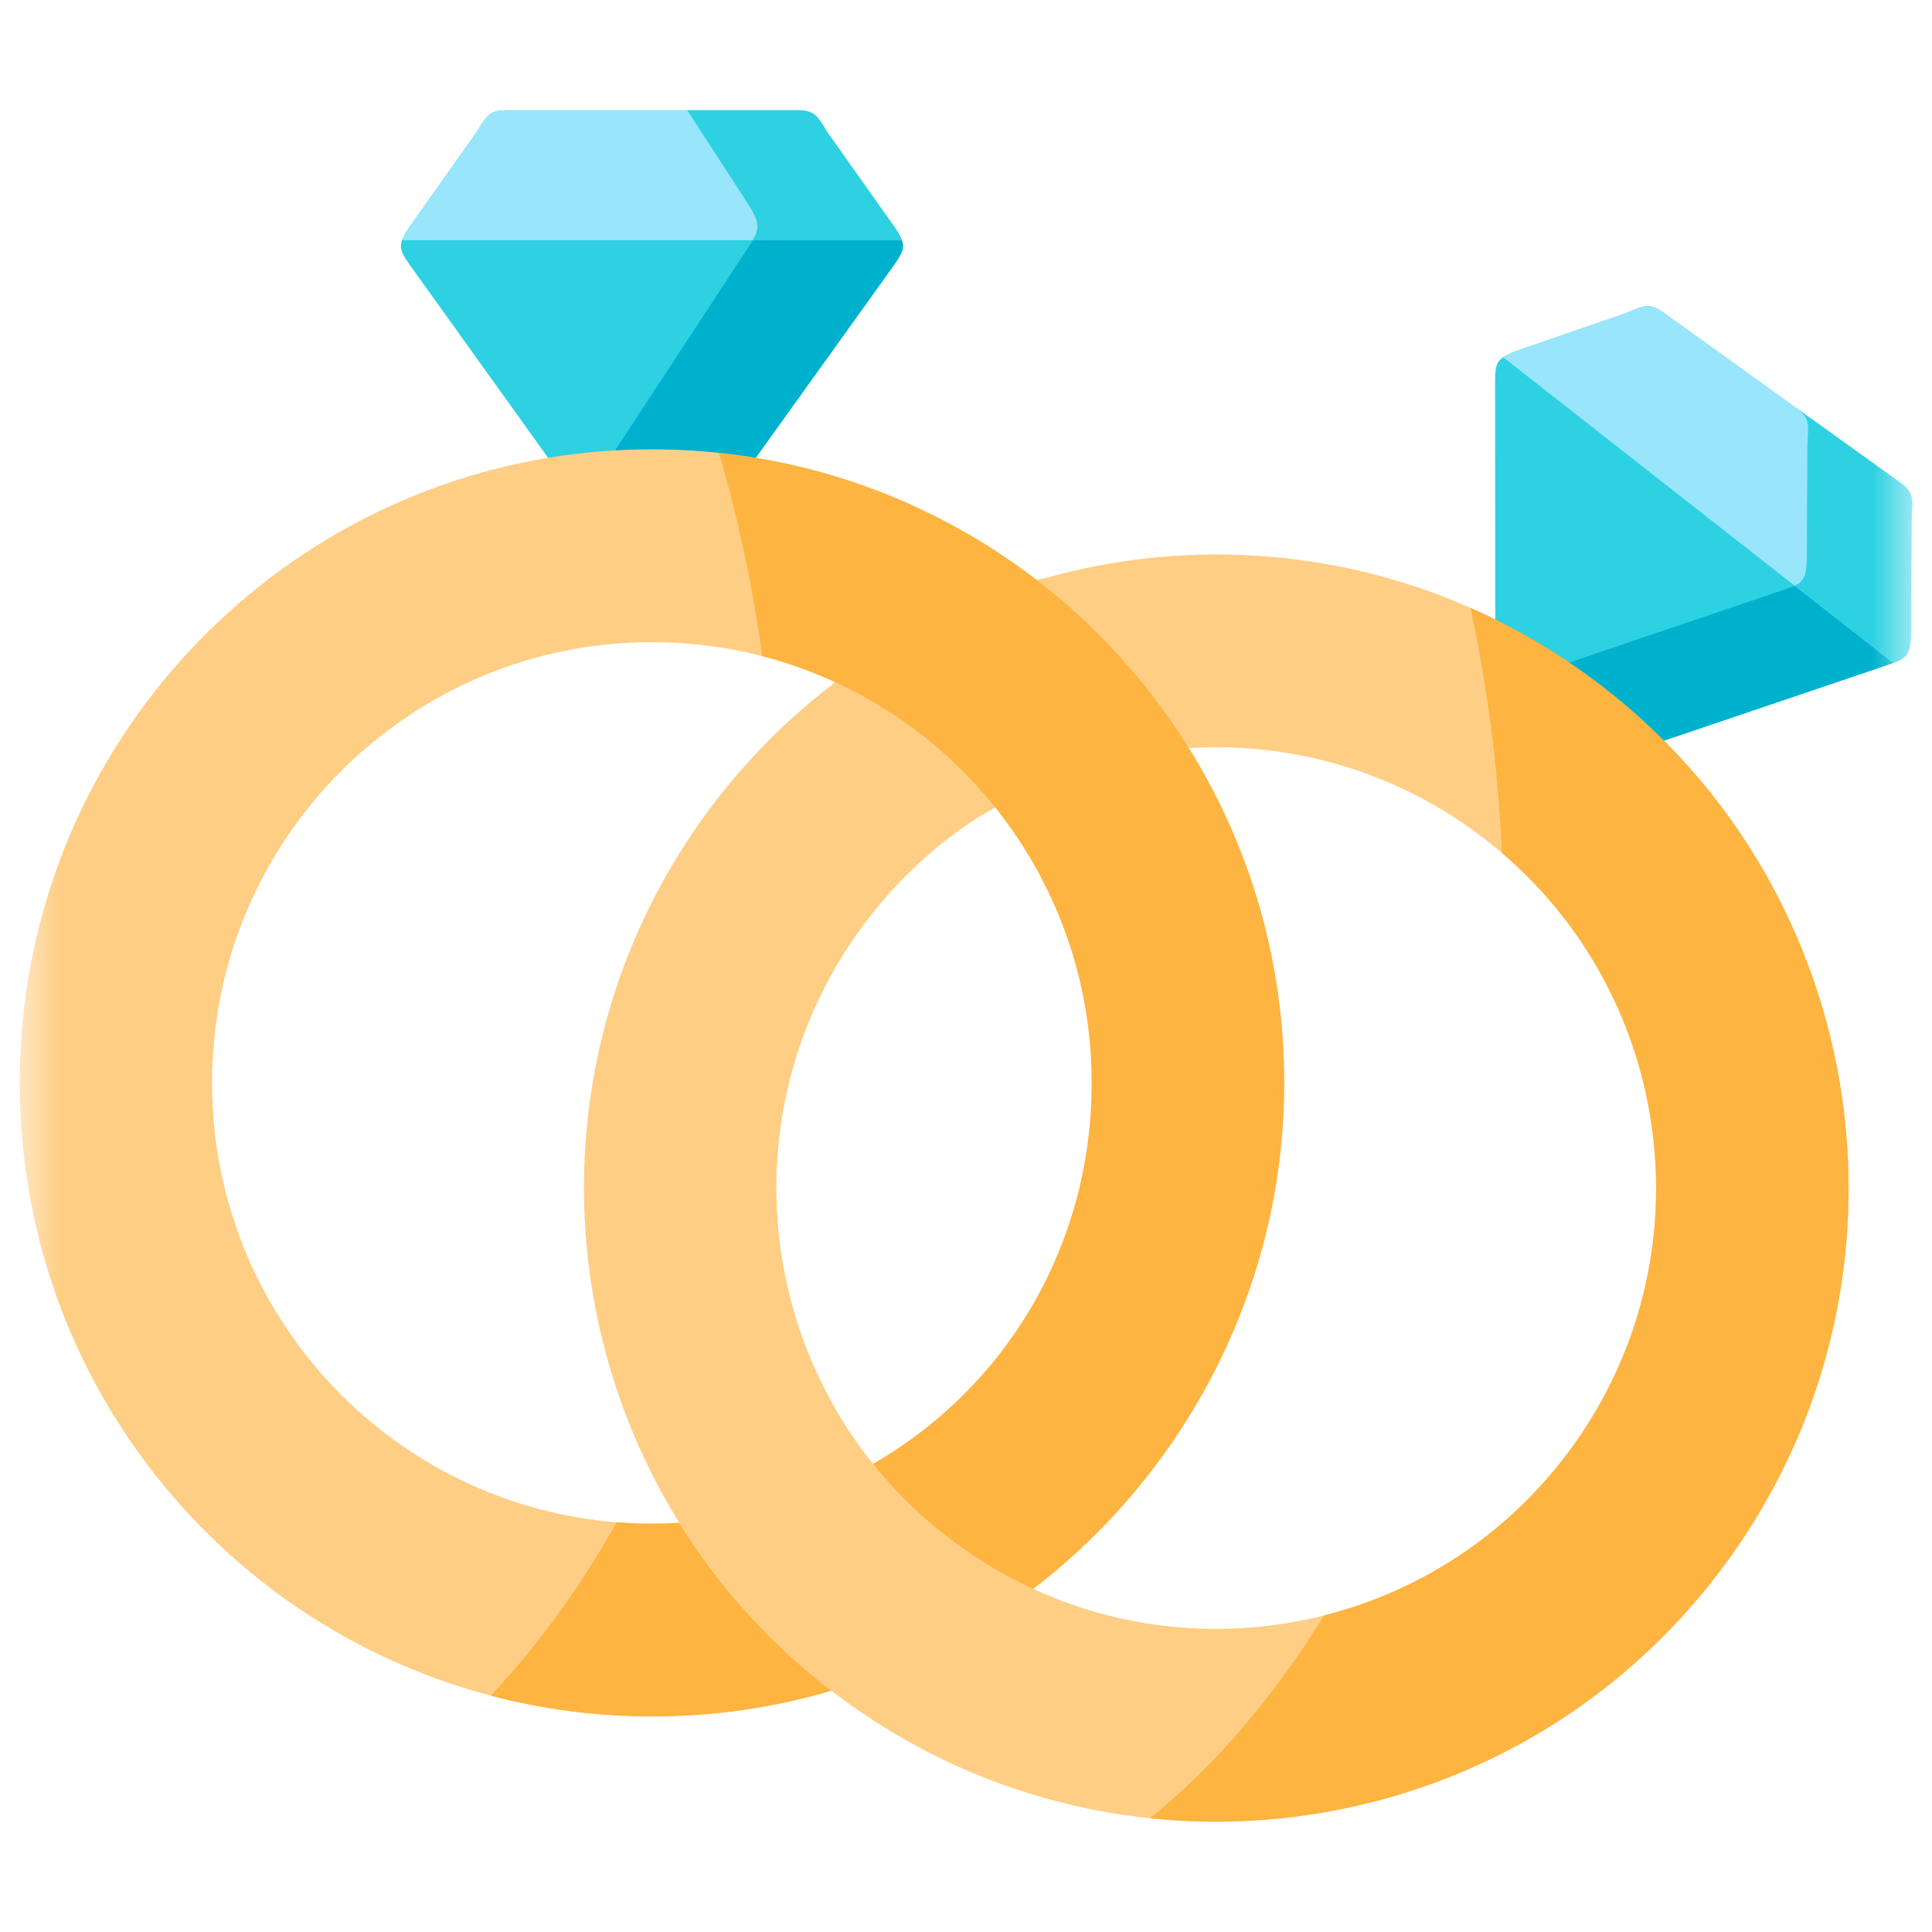
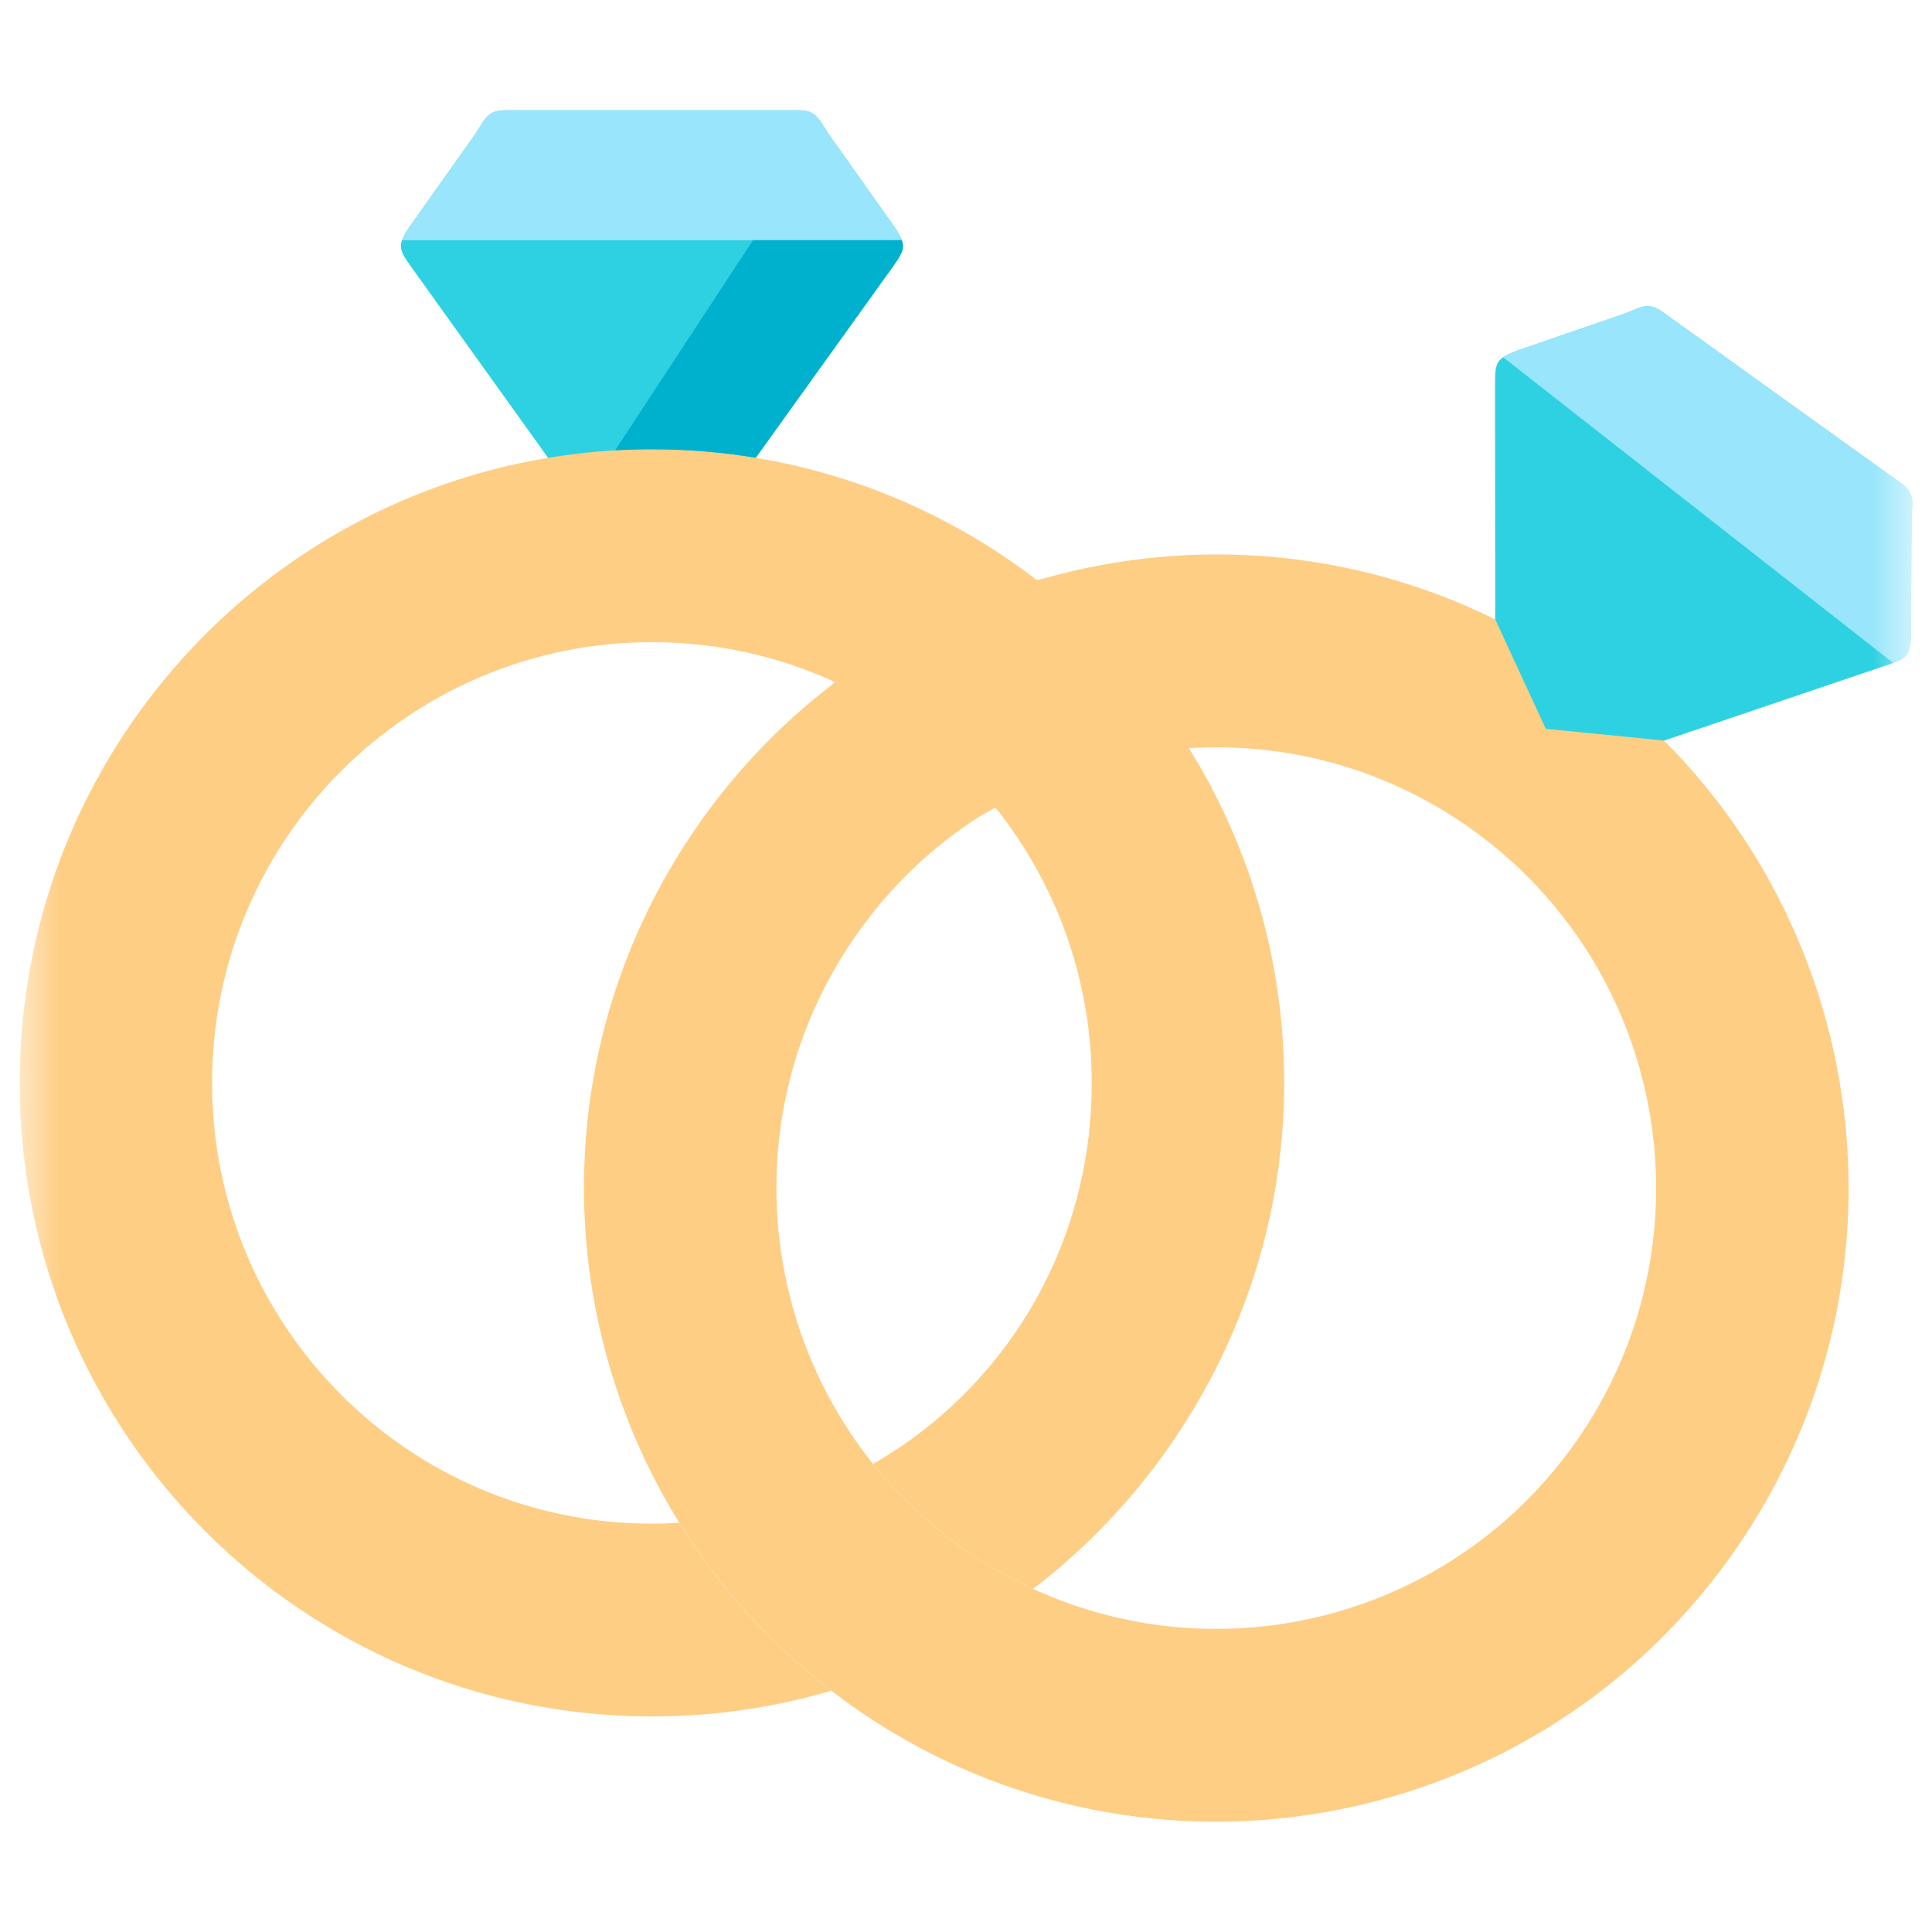
<svg xmlns="http://www.w3.org/2000/svg" width="49" height="49" viewBox="0 0 49 49" fill="none">
  <g id="Clip path group">
    <mask id="mask0_133_12579" style="mask-type:luminance" maskUnits="userSpaceOnUse" x="0" y="0" width="49" height="49">
      <g id="clip0_8192_12468">
        <path id="Vector" d="M48.5 0.5H0.5V48.5H48.5V0.5Z" fill="white" />
      </g>
    </mask>
    <g mask="url(#mask0_133_12579)">
      <g id="fi_3656836">
        <g id="Group">
          <g id="Group_2">
            <path id="Vector_2" fill-rule="evenodd" clip-rule="evenodd" d="M21.075 17.387C19.857 18.325 18.754 19.456 17.814 20.77C13.921 26.213 13.905 33.267 17.229 38.622C17.229 38.625 17.231 38.628 17.231 38.63C18.223 40.227 19.512 41.673 21.084 42.88C21.089 42.883 21.095 42.888 21.1 42.891C21.231 42.995 21.368 43.094 21.505 43.193C28.703 48.364 38.72 46.707 43.881 39.495C48.519 33.011 47.654 24.246 42.206 18.784C41.59 18.169 40.919 17.596 40.191 17.072C39.462 16.548 38.704 16.095 37.924 15.711C34.299 13.917 30.217 13.615 26.485 14.668C26.461 14.677 26.318 14.704 26.294 14.71L26.398 17.843L30.154 18.976C32.626 18.819 35.175 19.486 37.346 21.047C42.353 24.644 43.503 31.626 39.914 36.644C36.752 41.069 30.962 42.488 26.203 40.298C25.563 40.005 24.941 39.646 24.35 39.218C23.501 38.611 22.767 37.906 22.143 37.13C19.088 33.316 18.798 27.791 21.782 23.621C22.617 22.452 23.635 21.492 24.771 20.754C24.837 20.71 25.177 20.523 25.245 20.479L24.328 17.459L21.179 17.3C21.155 17.316 21.1 17.368 21.075 17.387Z" fill="#FECE85" />
          </g>
          <g id="Group_3">
            <path id="Vector_2_2" fill-rule="evenodd" clip-rule="evenodd" d="M12.828 2.797C12.352 2.797 12.313 3.014 12.048 3.409L10.356 5.796C10.096 6.207 10.101 6.311 10.402 6.731L13.901 11.612L16.48 13.274L19.166 11.612L22.667 6.731C22.966 6.311 22.974 6.207 22.714 5.796L21.022 3.409C20.756 3.014 20.718 2.797 20.242 2.797H19.779H19.169H16.535H13.901H13.291H12.828Z" fill="#2ED1E2" />
          </g>
          <g id="Group_4">
            <path id="Vector_3" fill-rule="evenodd" clip-rule="evenodd" d="M16.535 11.395C15.637 11.395 14.758 11.469 13.902 11.612C6.299 12.868 0.5 19.488 0.5 27.464C0.5 36.339 7.678 43.533 16.535 43.533C18.12 43.533 19.634 43.308 21.083 42.88C19.511 41.673 18.222 40.227 17.23 38.63C17.23 38.627 17.228 38.625 17.228 38.622C16.973 38.638 16.795 38.644 16.535 38.644C10.375 38.644 5.379 33.64 5.379 27.464C5.379 21.291 10.375 16.287 16.535 16.287C18.192 16.287 19.766 16.649 21.178 17.299C22.772 18.029 24.163 19.126 25.244 20.479C26.775 22.394 27.689 24.822 27.689 27.464C27.689 31.615 25.496 35.201 22.142 37.129C22.766 37.906 23.5 38.611 24.349 39.217C24.94 39.645 25.562 40.005 26.202 40.298C30.041 37.363 32.57 32.677 32.57 27.464C32.57 24.347 31.686 21.439 30.153 18.975C29.129 17.332 27.82 15.886 26.293 14.709C24.247 13.14 21.816 12.048 19.166 11.612C18.312 11.469 17.43 11.395 16.535 11.395Z" fill="#FECE85" />
          </g>
          <g id="Group_5">
            <path id="Vector_4" fill-rule="evenodd" clip-rule="evenodd" d="M37.918 9.699L37.923 15.71L39.205 18.484L42.205 18.783L47.886 16.86C48.373 16.695 48.439 16.613 48.467 16.128L48.48 13.2C48.494 12.726 48.59 12.525 48.201 12.245L47.826 11.976L47.33 11.62L45.189 10.084L43.048 8.544L42.55 8.188L42.175 7.919C41.789 7.639 41.63 7.795 41.187 7.96L38.425 8.912C37.973 9.096 37.918 9.184 37.918 9.699Z" fill="#2ED1E2" />
          </g>
          <g id="Group_6">
-             <path id="Vector_5" fill-rule="evenodd" clip-rule="evenodd" d="M29.168 46.115C34.712 46.696 40.401 44.359 43.881 39.495C48.519 33.011 47.654 24.246 42.203 18.784C41.589 18.169 40.919 17.596 40.19 17.072C39.462 16.548 38.704 16.095 37.923 15.711C37.715 15.607 37.505 15.508 37.294 15.415C37.721 17.393 37.995 19.475 38.093 21.631C42.46 25.363 43.317 31.887 39.914 36.644C38.315 38.88 36.048 40.348 33.581 40.971C32.311 43.034 30.822 44.779 29.168 46.115Z" fill="#FDB440" />
-           </g>
+             </g>
          <g id="Group_7">
-             <path id="Vector_6" fill-rule="evenodd" clip-rule="evenodd" d="M12.447 43.006C13.751 43.349 15.122 43.533 16.535 43.533C18.12 43.533 19.634 43.308 21.082 42.88C19.511 41.673 18.221 40.227 17.23 38.63C17.23 38.627 17.227 38.624 17.227 38.622C16.973 38.638 16.795 38.644 16.535 38.644C16.234 38.644 15.935 38.63 15.642 38.608C14.706 40.27 13.63 41.752 12.447 43.006ZM19.333 16.641C19.971 16.805 20.59 17.027 21.178 17.299C22.771 18.029 24.162 19.126 25.244 20.479C26.774 22.394 27.689 24.822 27.689 27.464C27.689 31.615 25.496 35.2 22.142 37.129C22.766 37.906 23.5 38.611 24.349 39.217C24.94 39.645 25.561 40.004 26.202 40.298C30.04 37.362 32.57 32.676 32.57 27.464C32.57 24.347 31.686 21.439 30.153 18.975C29.129 17.332 27.82 15.886 26.292 14.709C24.247 13.14 21.816 12.048 19.166 11.611C18.859 11.559 18.55 11.518 18.235 11.485C18.714 13.121 19.087 14.846 19.333 16.641Z" fill="#FDB440" />
-           </g>
+             </g>
          <g id="Group_8">
            <path id="Vector_7" fill-rule="evenodd" clip-rule="evenodd" d="M12.048 3.409L10.356 5.793V5.796C10.282 5.913 10.227 6.007 10.197 6.092H22.873C22.843 6.007 22.788 5.914 22.714 5.796L21.023 3.409C20.757 3.014 20.718 2.797 20.242 2.797H19.779H19.169H16.535H13.902H13.291H12.829C12.522 2.797 12.396 2.887 12.273 3.057C12.207 3.151 12.141 3.266 12.048 3.406L12.048 3.409Z" fill="#99E6FC" />
          </g>
          <g id="Group_9">
            <path id="Vector_8" fill-rule="evenodd" clip-rule="evenodd" d="M38.123 9.06L48.015 16.813C48.19 16.748 48.294 16.69 48.36 16.599C48.431 16.498 48.453 16.358 48.467 16.128L48.48 13.2C48.494 12.726 48.59 12.525 48.201 12.245L47.826 11.976L47.33 11.62L45.189 10.084L43.048 8.544L42.55 8.188L42.175 7.919C41.789 7.639 41.63 7.795 41.187 7.96L38.424 8.912C38.293 8.964 38.194 9.011 38.123 9.06Z" fill="#99E6FC" />
          </g>
          <g id="Group_10">
-             <path id="Vector_9" fill-rule="evenodd" clip-rule="evenodd" d="M17.43 2.797L19.023 5.252C19.245 5.636 19.272 5.776 19.091 6.092H22.872C22.842 6.007 22.788 5.914 22.713 5.796L21.022 3.409C20.756 3.014 20.718 2.797 20.241 2.797H19.779H19.168H17.43Z" fill="#2ED1E2" />
-           </g>
+             </g>
          <g id="Group_11">
            <path id="Vector_10" fill-rule="evenodd" clip-rule="evenodd" d="M18.977 6.275L15.602 11.42C15.911 11.403 16.223 11.395 16.535 11.395C17.433 11.395 18.312 11.466 19.169 11.609L22.668 6.731C22.668 6.731 22.668 6.731 22.668 6.728C22.671 6.726 22.676 6.72 22.679 6.715C22.884 6.426 22.944 6.289 22.873 6.092H19.092C19.062 6.147 19.024 6.207 18.977 6.275Z" fill="#00B1CD" />
          </g>
          <g id="Group_12">
-             <path id="Vector_11" fill-rule="evenodd" clip-rule="evenodd" d="M40.191 17.071C40.919 17.593 41.592 18.166 42.206 18.783L47.886 16.86C47.933 16.843 47.977 16.827 48.015 16.813L45.516 14.854C45.444 14.887 45.354 14.923 45.242 14.959L39.805 16.8C39.933 16.887 40.062 16.978 40.191 17.071Z" fill="#00B1CD" />
-           </g>
+             </g>
          <g id="Group_13">
-             <path id="Vector_12" fill-rule="evenodd" clip-rule="evenodd" d="M45.825 14.226C45.803 14.602 45.759 14.737 45.516 14.855L48.015 16.814C48.188 16.748 48.292 16.69 48.357 16.602L48.36 16.6C48.431 16.498 48.453 16.358 48.467 16.128L48.481 13.2C48.494 12.726 48.59 12.525 48.201 12.246L47.826 11.977L47.331 11.62L45.617 10.391C45.937 10.646 45.849 10.849 45.839 11.299L45.825 14.226Z" fill="#2ED1E2" />
-           </g>
+             </g>
        </g>
      </g>
    </g>
  </g>
</svg>